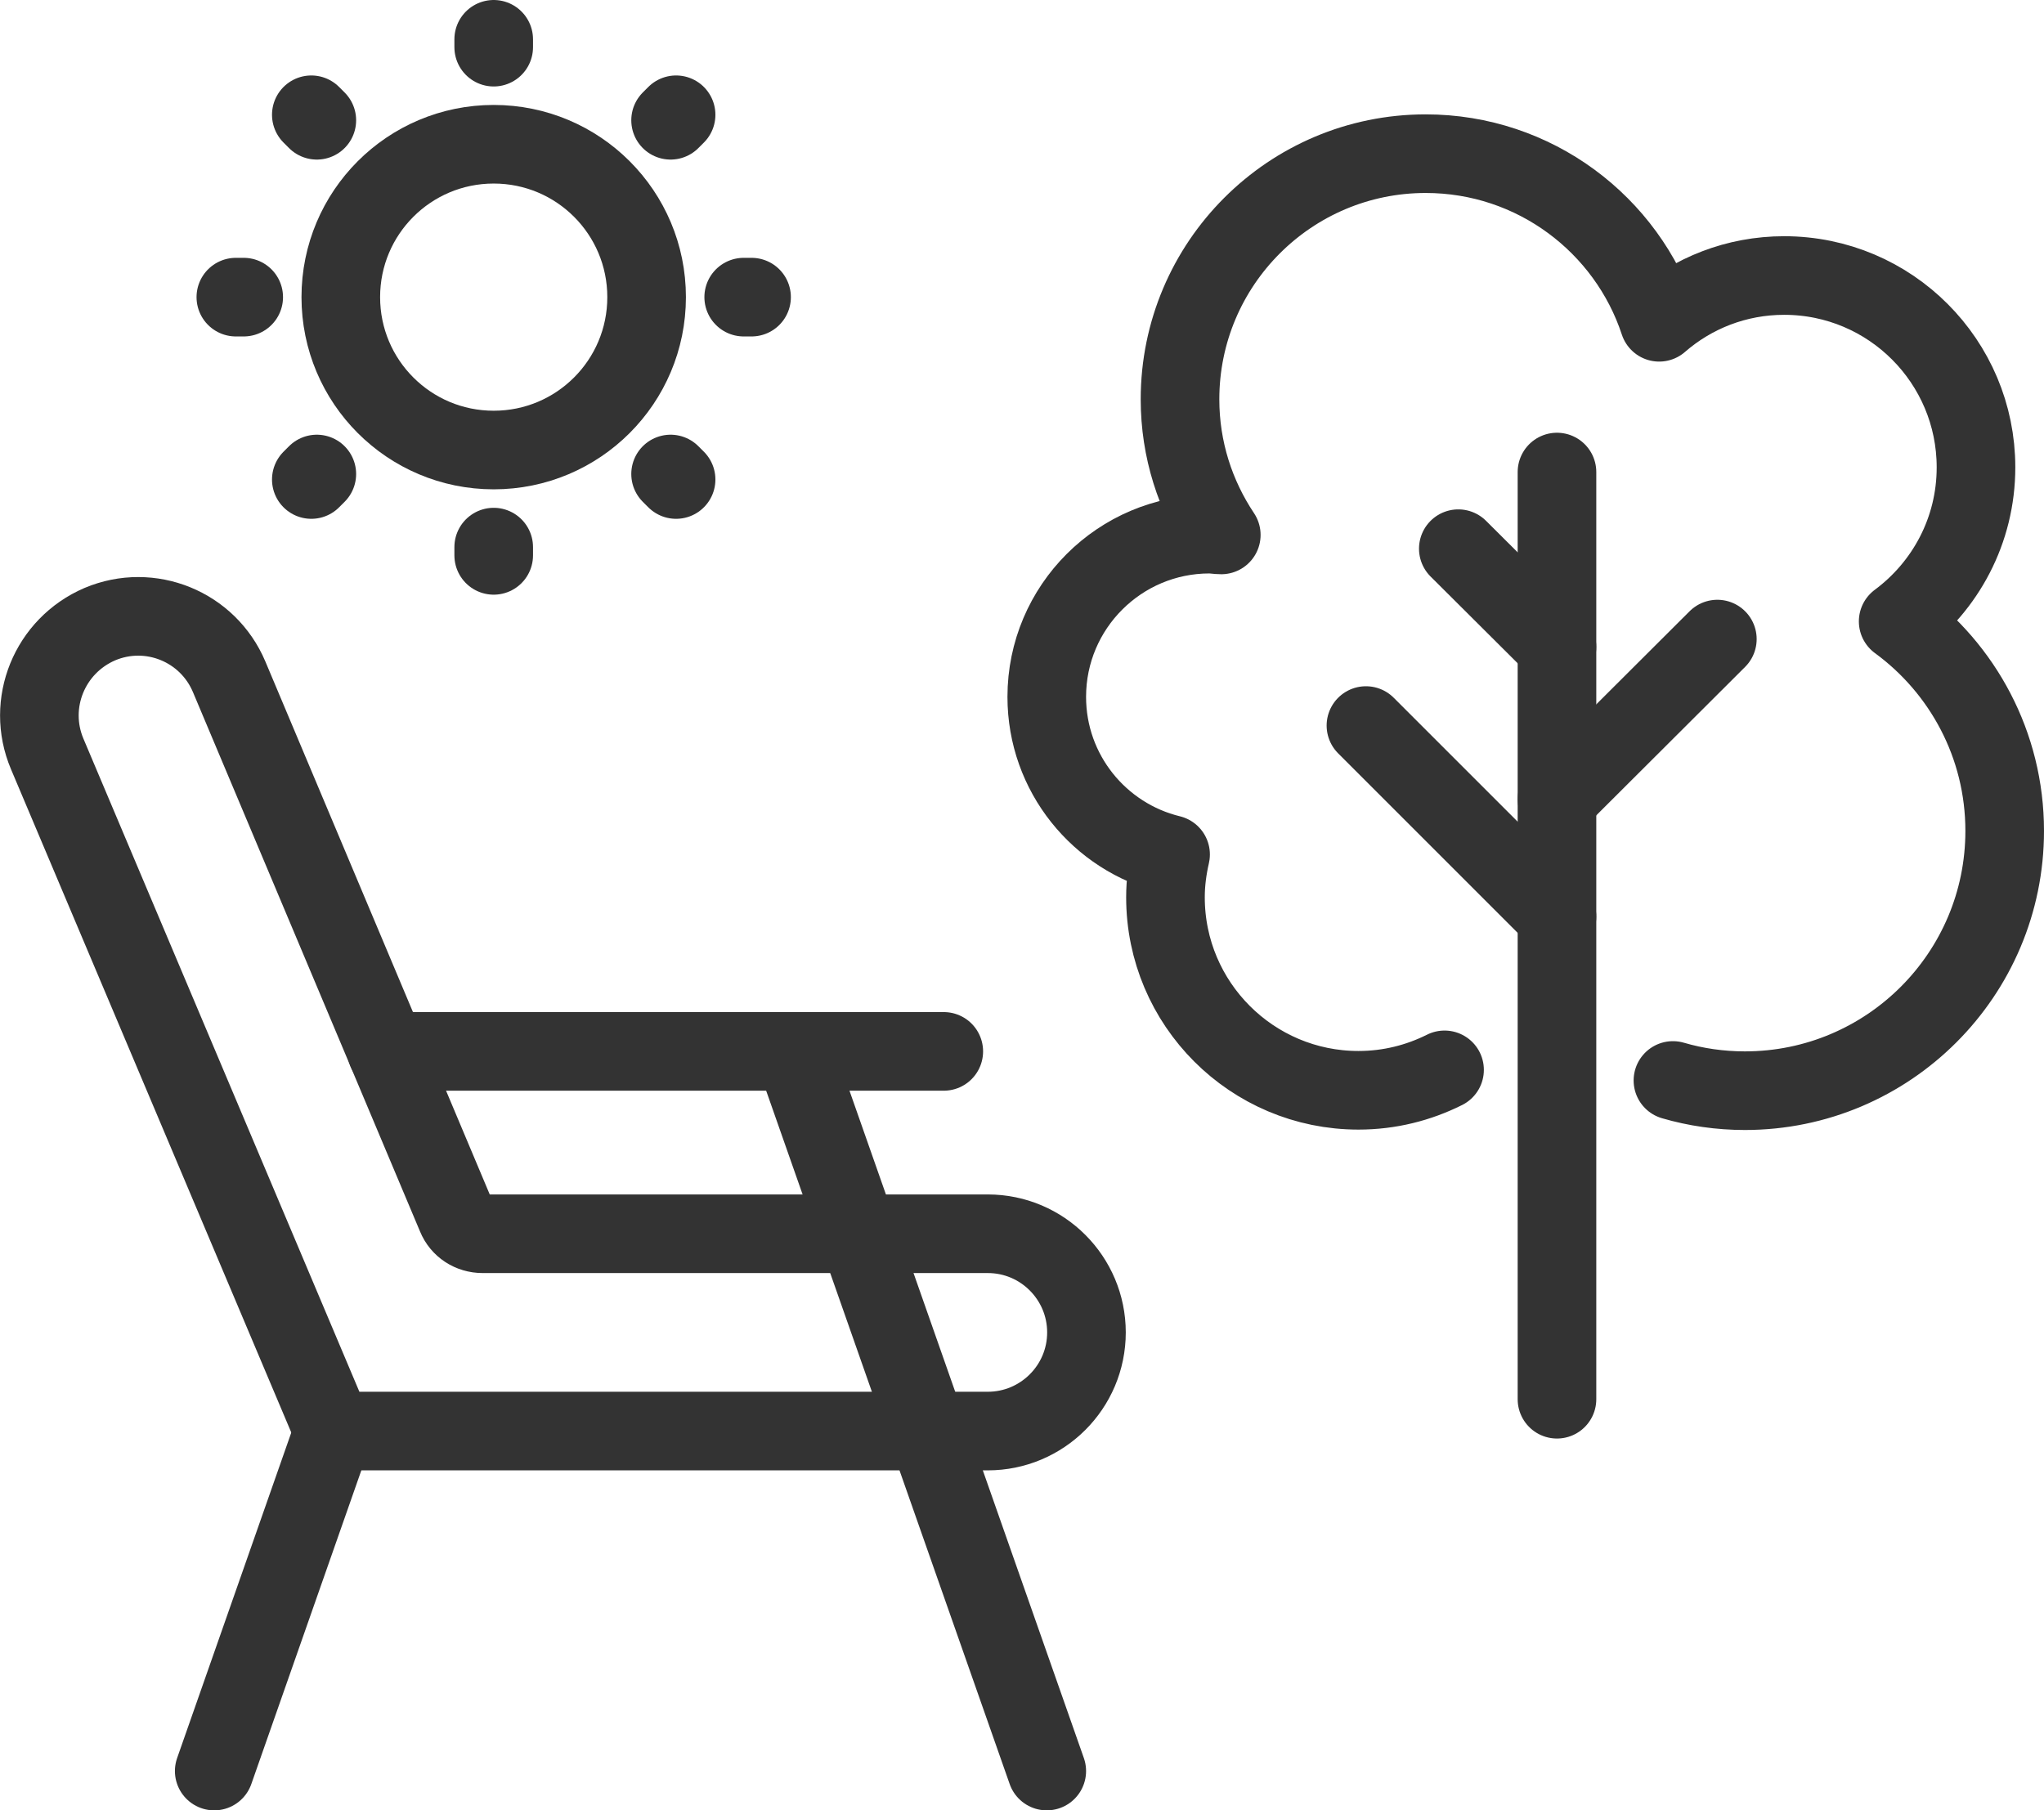
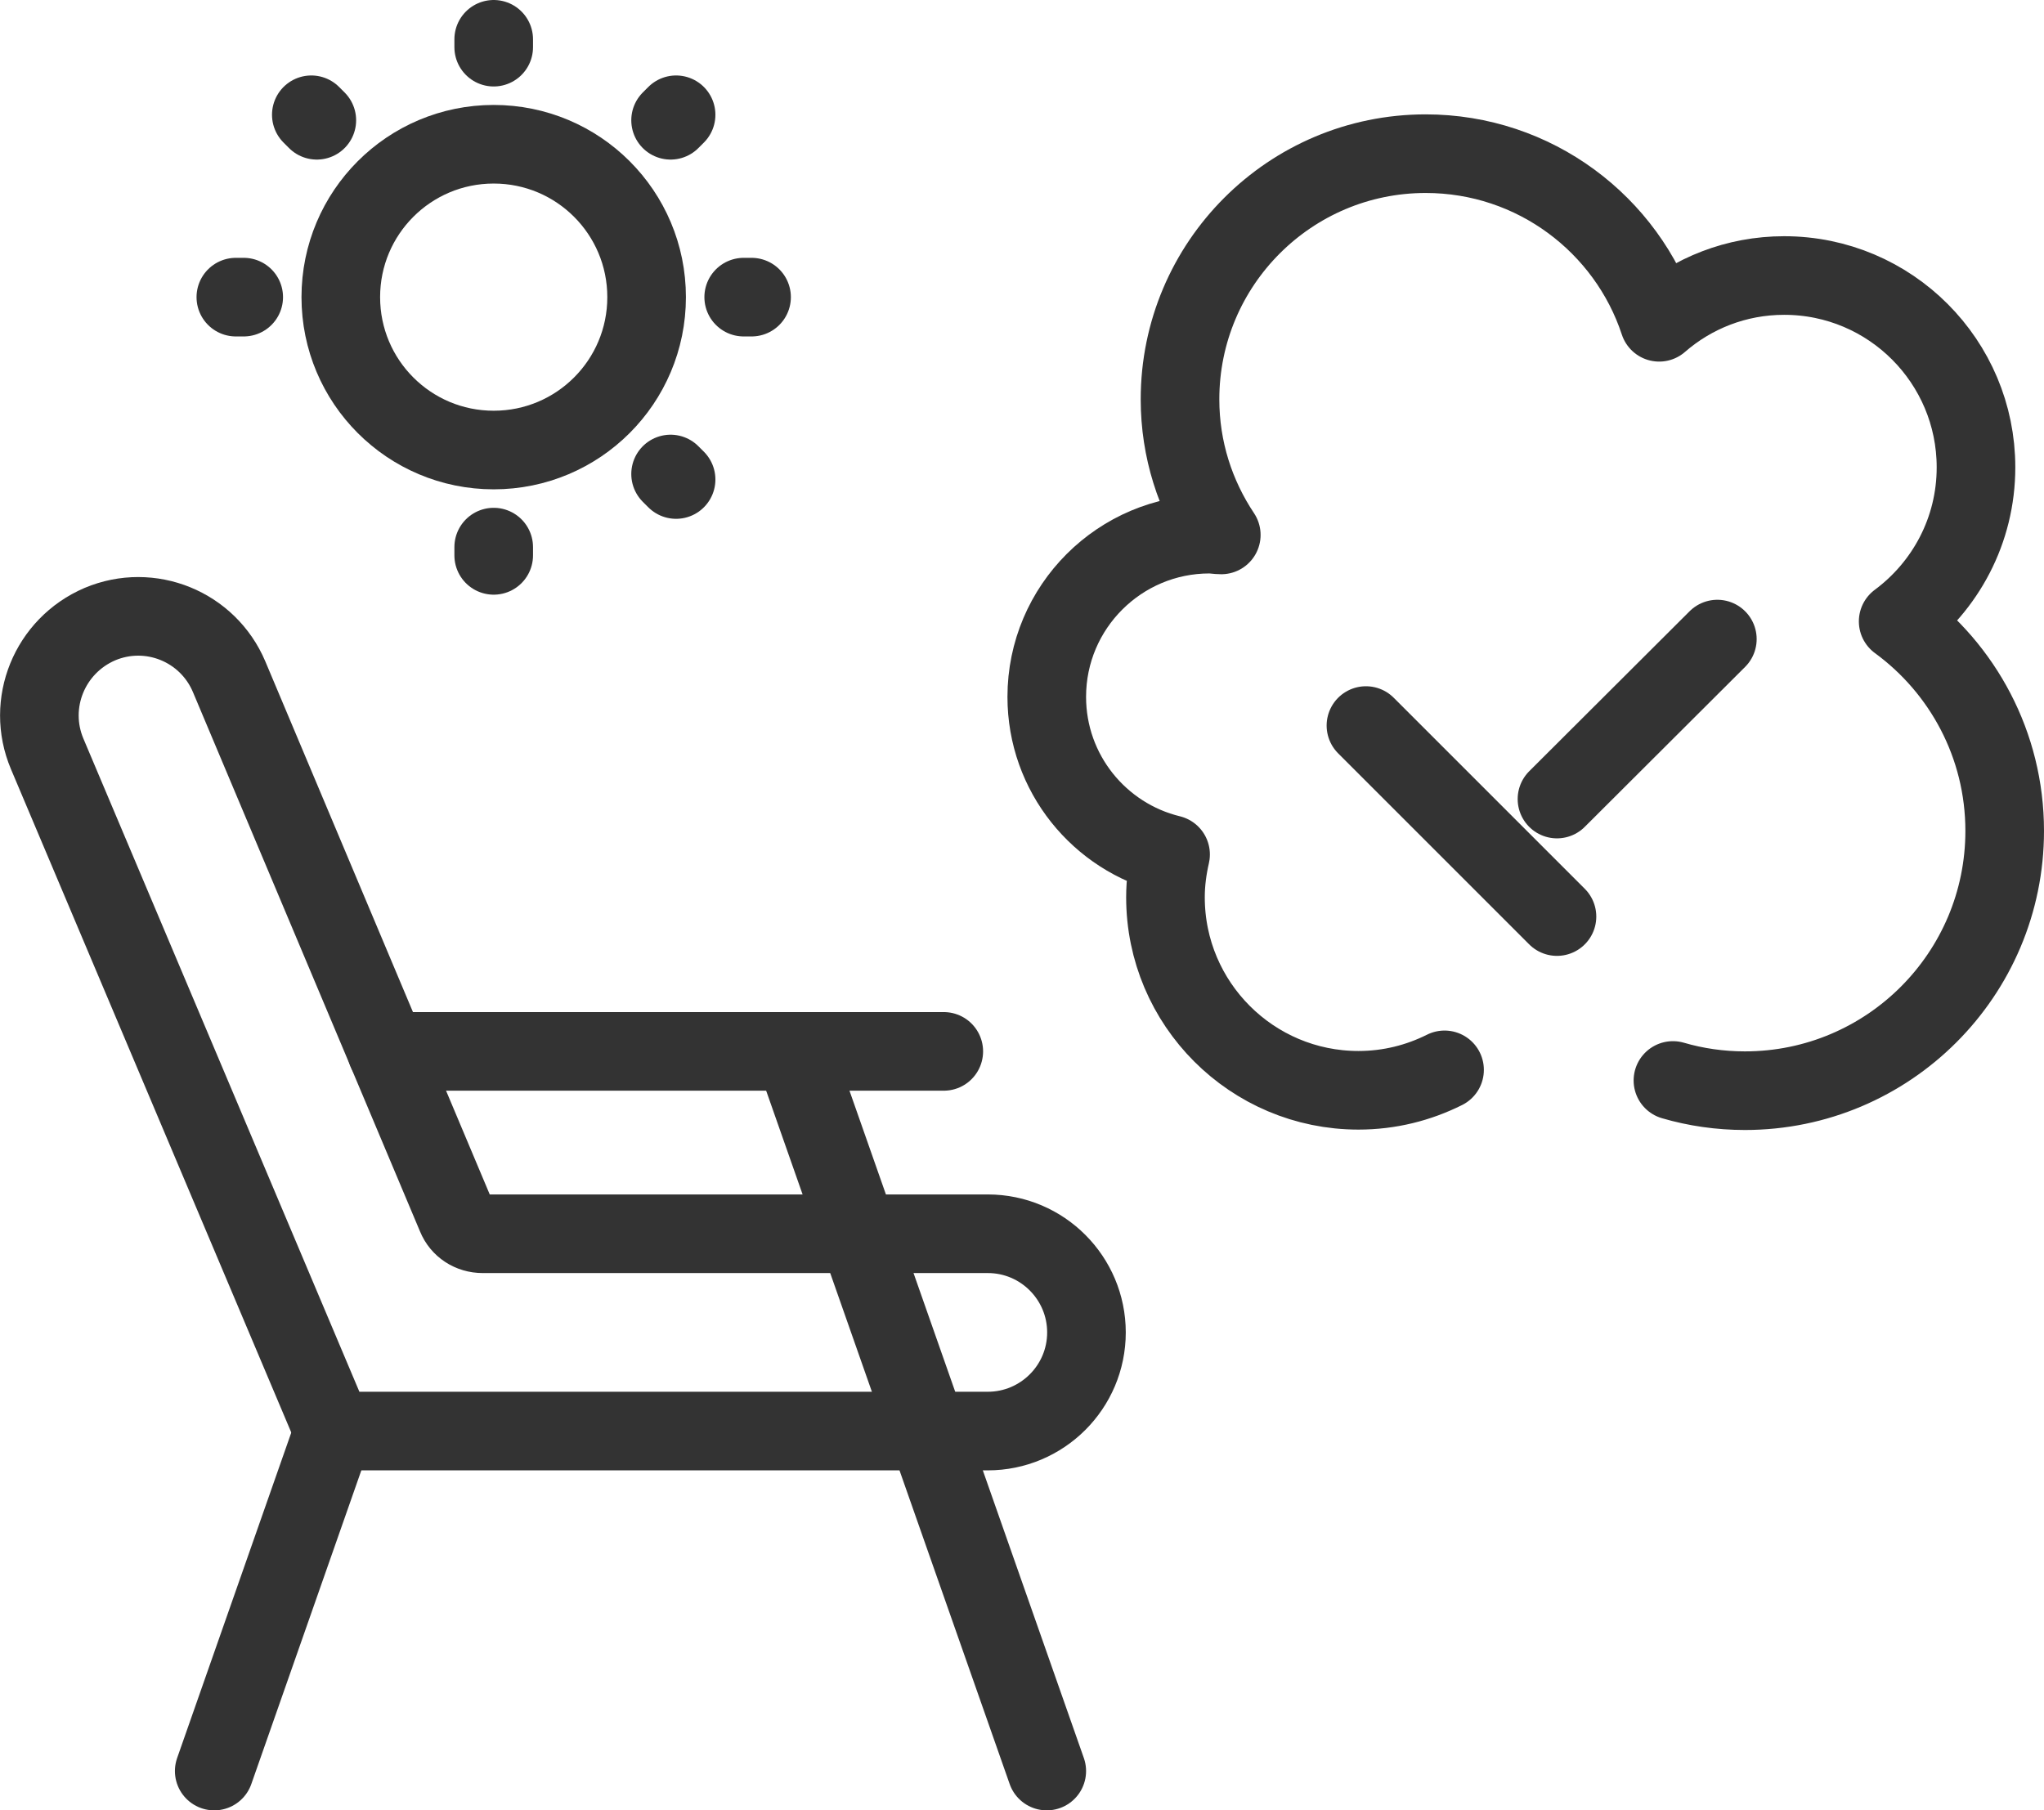
<svg xmlns="http://www.w3.org/2000/svg" id="Layer_1" viewBox="0 0 52 46.06">
  <defs>
    <style>.cls-1{fill:none;stroke:#333;stroke-linecap:round;stroke-linejoin:round;stroke-width:2px;}</style>
  </defs>
  <path class="cls-1" d="M25.13,31.39c1.39,0,2.51,1.13,2.51,2.51h0c0,1.39-1.13,2.51-2.51,2.51H8.48L1.2,19.18c-.54-1.28.06-2.75,1.34-3.3h0c1.28-.54,2.75.06,3.29,1.34l5.78,13.73c.11.27.37.44.67.44h12.86Z" />
-   <line class="cls-1" x1="39.61" y1="12.01" x2="39.61" y2="35.6" />
  <line class="cls-1" x1="39.61" y1="20.33" x2="43.69" y2="16.26" />
  <line class="cls-1" x1="39.61" y1="23.32" x2="34.75" y2="18.46" />
-   <line class="cls-1" x1="39.61" y1="16.46" x2="37.1" y2="13.96" />
  <path class="cls-1" d="M42.56,27.49c.58.17,1.2.26,1.83.26,3.65,0,6.61-2.96,6.61-6.61,0-2.19-1.07-4.13-2.71-5.33,1.2-.89,1.98-2.31,1.98-3.92,0-2.69-2.18-4.88-4.88-4.88-1.22,0-2.33.45-3.18,1.19-.82-2.49-3.17-4.29-5.94-4.29-3.45,0-6.25,2.8-6.25,6.25,0,1.28.39,2.46,1.05,3.45-.1,0-.2-.02-.3-.02-2.28,0-4.14,1.85-4.14,4.14,0,1.94,1.34,3.57,3.15,4.01-.08.35-.13.71-.13,1.09,0,2.71,2.2,4.91,4.91,4.91.79,0,1.53-.19,2.19-.52" />
  <line class="cls-1" x1="20.2" y1="26.75" x2="26.63" y2="45.06" />
  <line class="cls-1" x1="9.84" y1="26.75" x2="24.01" y2="26.75" />
-   <path class="cls-1" d="M16.45,7.56c0-2.15-1.74-3.89-3.89-3.89s-3.89,1.74-3.89,3.89,1.74,3.89,3.89,3.89,3.89-1.74,3.89-3.89Z" />
+   <path class="cls-1" d="M16.45,7.56c0-2.15-1.74-3.89-3.89-3.89s-3.89,1.74-3.89,3.89,1.74,3.89,3.89,3.89,3.89-1.74,3.89-3.89" />
  <line class="cls-1" x1="12.56" y1="1.2" x2="12.56" y2="1" />
  <line class="cls-1" x1="12.56" y1="14.13" x2="12.56" y2="13.92" />
  <line class="cls-1" x1="6.2" y1="7.56" x2="6" y2="7.56" />
  <line class="cls-1" x1="19.12" y1="7.56" x2="18.92" y2="7.56" />
  <line class="cls-1" x1="8.06" y1="3.06" x2="7.92" y2="2.92" />
  <line class="cls-1" x1="17.2" y1="12.2" x2="17.06" y2="12.06" />
-   <line class="cls-1" x1="8.06" y1="12.06" x2="7.92" y2="12.2" />
  <line class="cls-1" x1="17.2" y1="2.92" x2="17.06" y2="3.06" />
  <line class="cls-1" x1="8.48" y1="36.42" x2="5.45" y2="45.06" />
</svg>